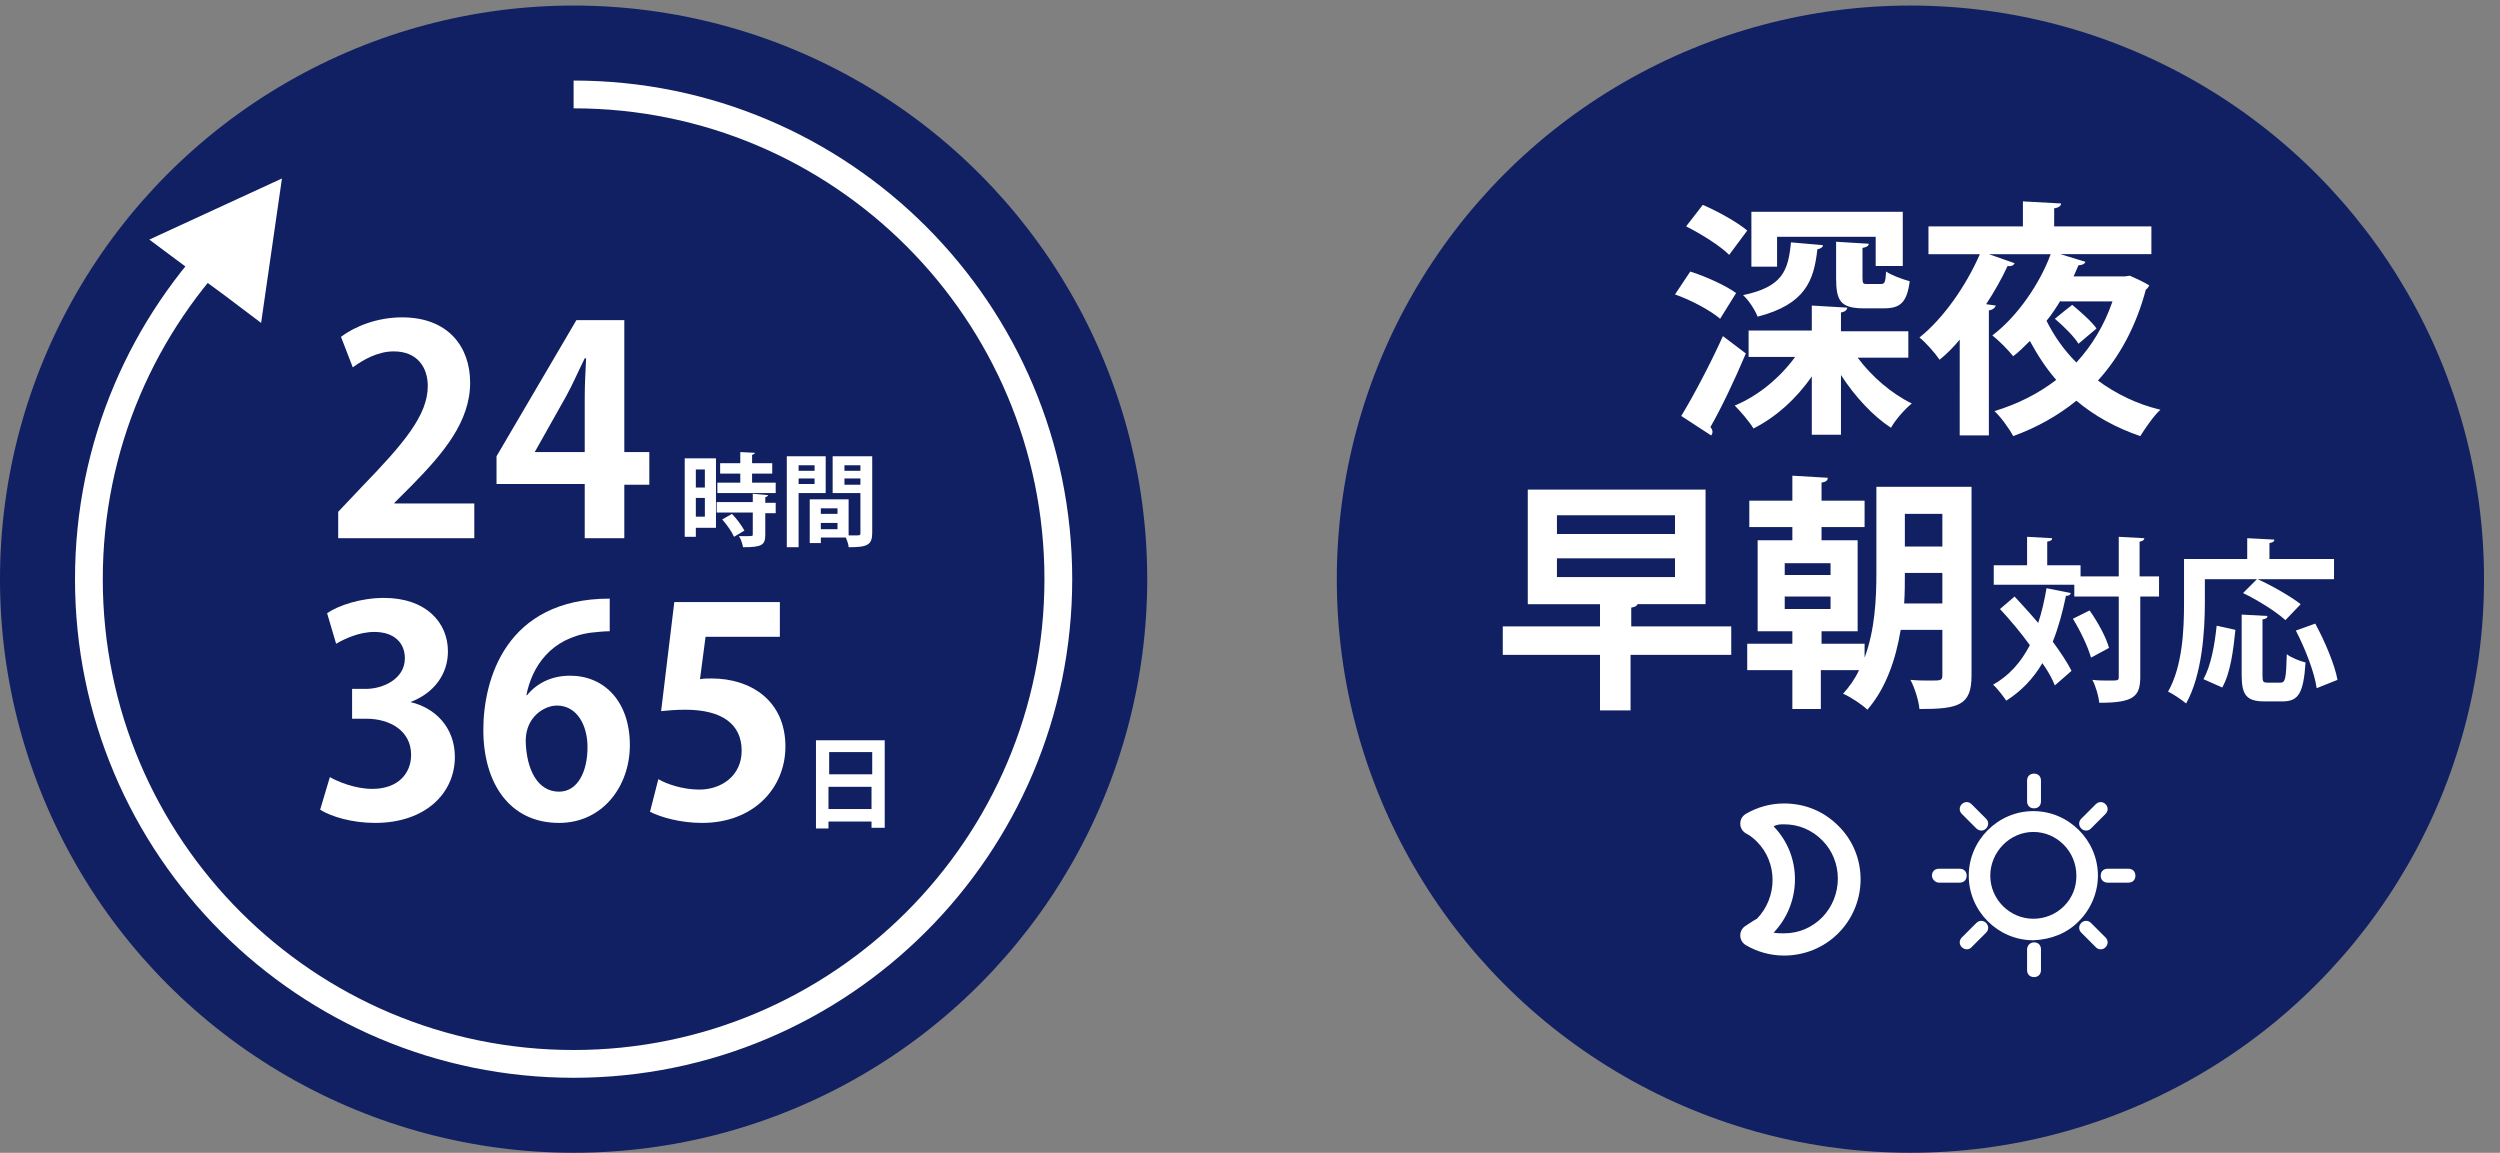
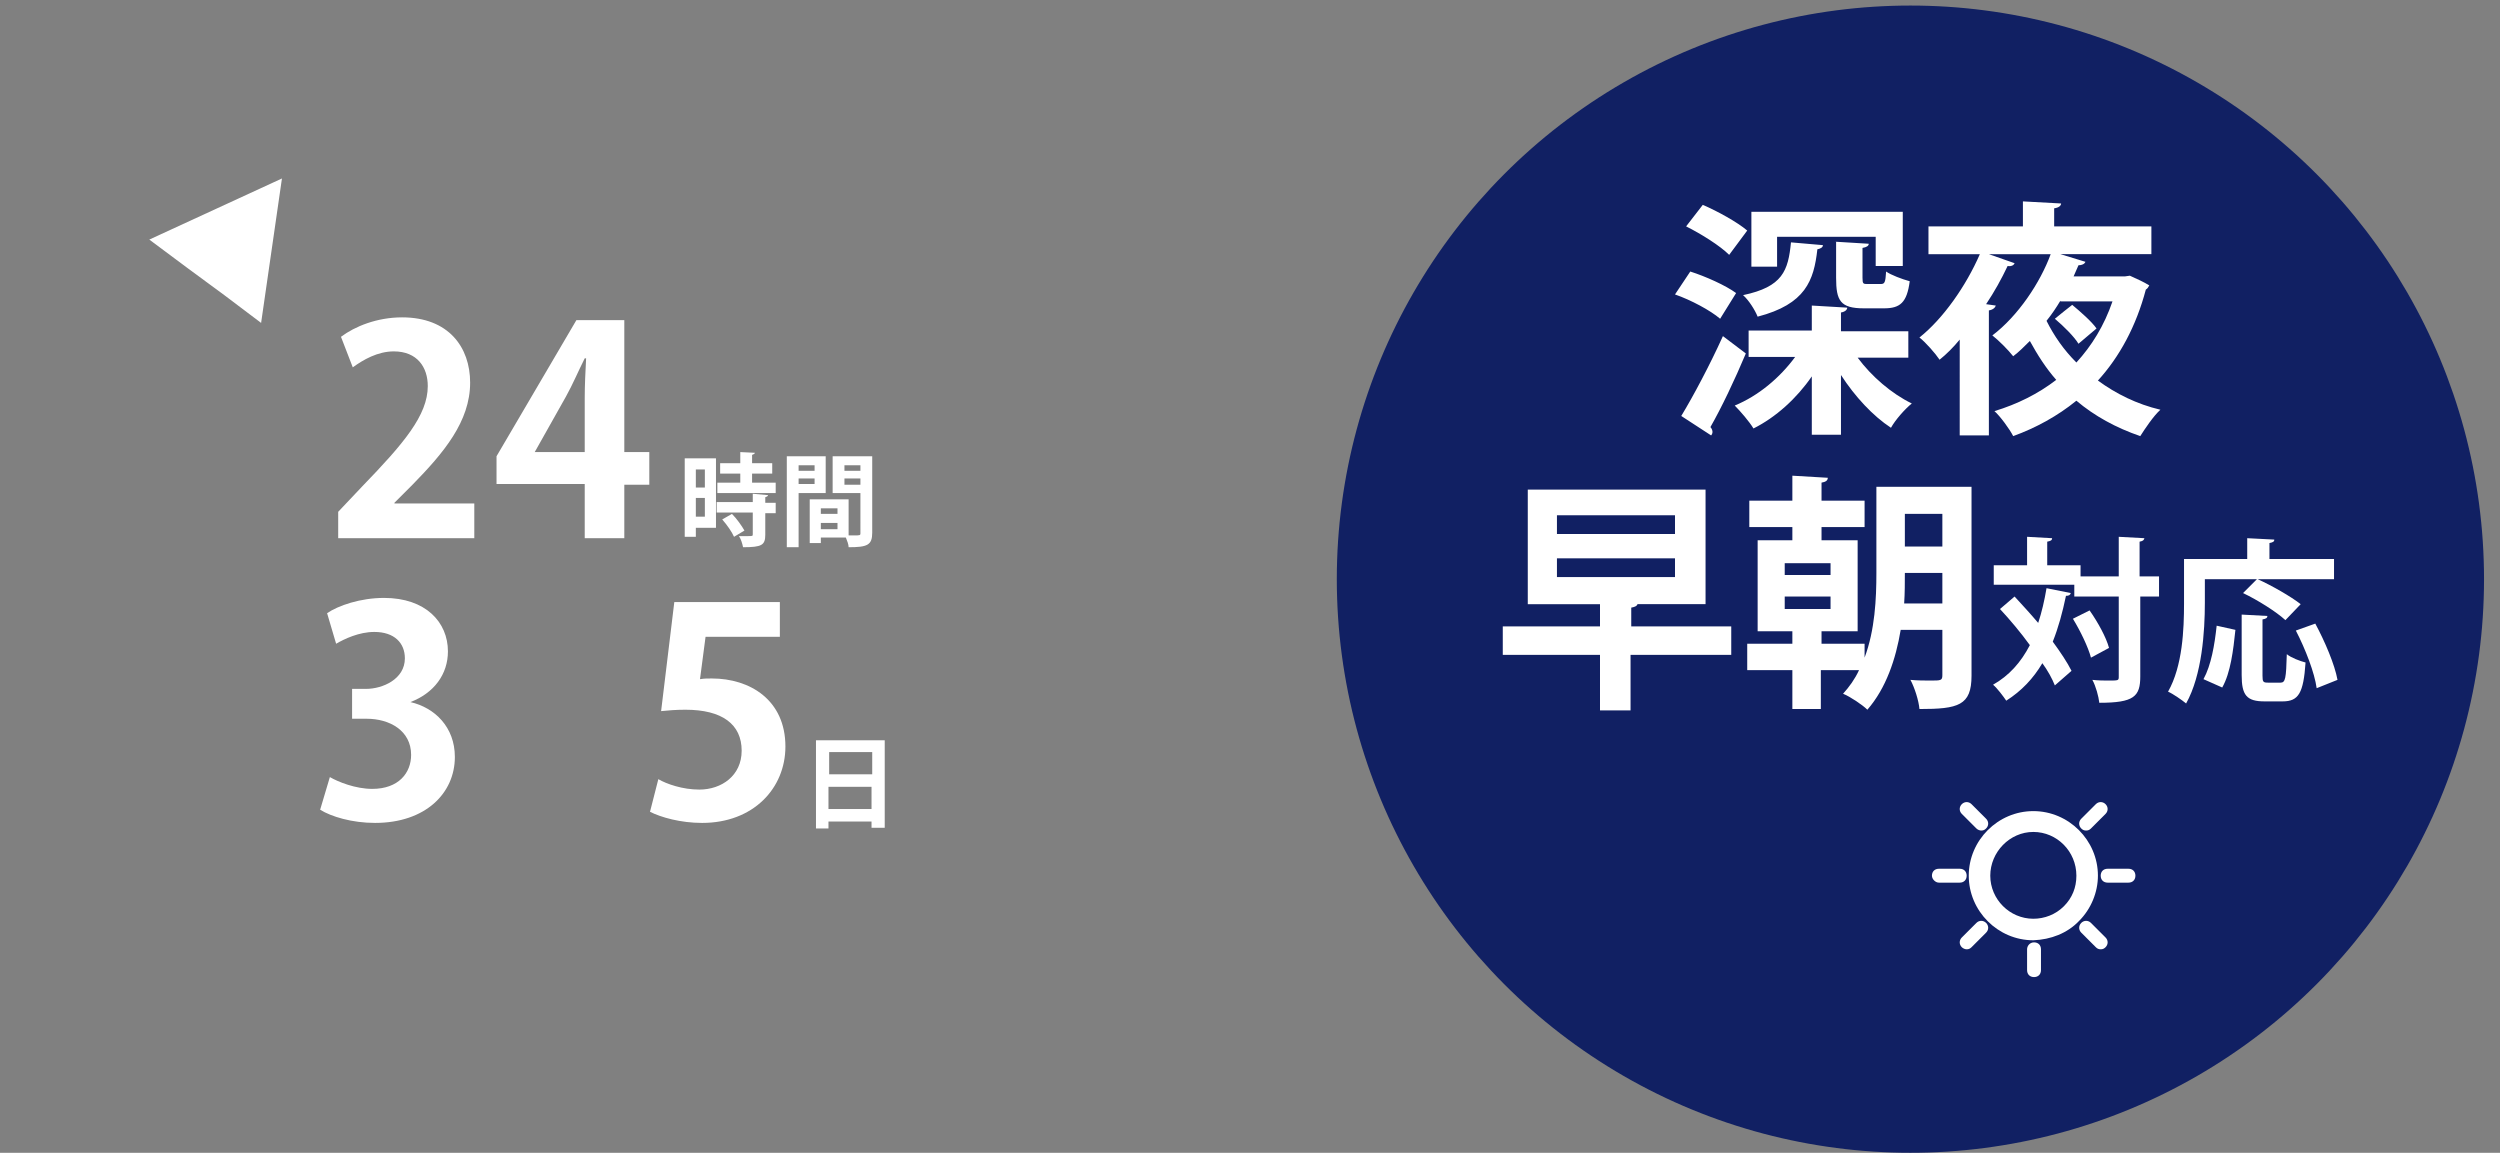
<svg xmlns="http://www.w3.org/2000/svg" version="1.1" id="レイヤー_1" x="0px" y="0px" viewBox="0 0 360 166" style="enable-background:new 0 0 360 166;" xml:space="preserve">
  <rect x="0" y="0" width="360" height="166" fill="#808080" stroke="none" />
  <style type="text/css">
	.st0{fill:#F4F4F4;}
	.st1{clip-path:url(#SVGID_4_);}
	.st2{fill:#00125E;}
	.st3{fill:none;stroke:#00125E;stroke-width:4;stroke-miterlimit:10;}
	.st4{opacity:0.84;}
	.st5{fill:#FFFFFF;}
	.st6{clip-path:url(#SVGID_8_);}
	.st7{fill:#F2F2F3;}
	.st8{fill:#FFFFFF;stroke:#00125E;stroke-miterlimit:10;}
	.st9{fill:#2C7759;}
	.st10{fill:none;stroke:#00125E;stroke-width:4;}
	.st11{fill:none;stroke:#898989;stroke-miterlimit:10;}
	.st12{opacity:0.89;}
	.st13{opacity:0.82;}
	.st14{opacity:0.81;fill:#00125E;}
	.st15{opacity:0.83;fill:#F1F3F0;}
	.st16{clip-path:url(#SVGID_21_);}
	.st17{opacity:0.69;clip-path:url(#SVGID_21_);fill:url(#SVGID_22_);}
	.st18{clip-path:url(#SVGID_24_);}
	.st19{opacity:0.69;clip-path:url(#SVGID_24_);fill:url(#SVGID_25_);}
	.st20{opacity:0.82;fill:#FFFFFF;}
	.st21{fill:#83BEE8;}
	.st22{clip-path:url(#SVGID_36_);}
	.st23{opacity:0.87;fill:#00125E;}
	.st24{fill:none;stroke:#FFFFFF;stroke-width:4;stroke-miterlimit:10;}
</style>
  <g>
-     <circle class="st23" cx="82.6" cy="83.4" r="82.6" />
    <circle class="st23" cx="275.1" cy="83.4" r="82.6" />
    <g>
      <g>
        <g>
          <g>
            <path class="st5" d="M68.3,77.5H48.7v-3.8l3.5-3.7c5.9-6.1,9.4-10.2,9.4-14.4c0-2.7-1.5-5-4.9-5c-2.3,0-4.4,1.2-5.9,2.3       l-1.7-4.4c2-1.5,5.2-2.8,8.8-2.8c6.7,0,9.8,4.3,9.8,9.4c0,5.6-3.8,10.1-8.3,14.7l-2.6,2.6v0.1h11.5V77.5z" />
            <path class="st5" d="M89.9,77.5h-5.7v-7.8H71.5v-4L83,46.1h6.9v19h3.6v4.7h-3.6V77.5z M77,65.1h7.2v-7.8c0-1.8,0.1-3.8,0.2-5.7       h-0.2c-1,2-1.7,3.7-2.7,5.5L77,65.1L77,65.1z" />
            <path class="st5" d="M103.1,66V76h-2.9v1.3h-1.6V66H103.1z M101.5,67.6h-1.3v2.6h1.3V67.6z M100.2,74.4h1.3v-2.7h-1.3V74.4z        M108.4,69.5h3.3v1.5h-8.4v-1.5h3.3v-1.3h-2.9v-1.5h2.9v-1.6l2.1,0.1c0,0.1-0.1,0.2-0.4,0.3v1.2h2.9v1.5h-2.9V69.5z        M110.6,71.3c0,0.1-0.1,0.2-0.4,0.3v0.8h1.5v1.5h-1.5V77c0,1.5-0.5,1.8-3.2,1.8c-0.1-0.5-0.3-1.2-0.6-1.6c0.4,0,0.9,0,1.2,0       c0.8,0,0.8,0,0.8-0.3v-3.1h-5.2v-1.5h5.2v-1.2L110.6,71.3z M105.7,77.3c-0.3-0.7-1-1.7-1.7-2.5l1.4-0.8       c0.7,0.7,1.4,1.7,1.8,2.4L105.7,77.3z" />
            <path class="st5" d="M118.9,71H115v7.8h-1.7V65.7h5.6V71z M117.3,67H115v0.8h2.3V67z M115,69.7h2.3v-0.8H115V69.7z M125.6,65.7       v11c0,1.8-0.7,2.1-3.4,2.1c0-0.4-0.2-0.9-0.4-1.4h-3.6v0.8h-1.6v-6.3h5.6v5.2c0.3,0,0.6,0,0.8,0c0.8,0,0.9,0,0.9-0.3V71h-4       v-5.3H125.6z M120.6,73.2h-2.4V74h2.4V73.2z M118.2,76.2h2.4v-0.9h-2.4V76.2z M123.9,67h-2.3v0.8h2.3V67z M121.6,69.8h2.3v-0.9       h-2.3V69.8z" />
            <path class="st5" d="M59.1,101.1c3.5,0.8,6.4,3.6,6.4,7.9c0,5.2-4.2,9.5-11.5,9.5c-3.3,0-6.3-0.9-7.9-1.9l1.4-4.7       c1.2,0.7,3.7,1.7,6.1,1.7c3.8,0,5.6-2.3,5.6-4.9c0-3.5-3.1-5.2-6.4-5.2h-2.1v-4.3h2c2.4,0,5.6-1.4,5.6-4.4       c0-2.2-1.5-3.8-4.4-3.8c-2.2,0-4.3,1-5.5,1.7l-1.3-4.4c1.6-1.1,4.8-2.2,8.2-2.2c6,0,9.2,3.5,9.2,7.7       C64.5,97.1,62.5,99.8,59.1,101.1L59.1,101.1z" />
-             <path class="st5" d="M75.9,100.1c1.4-1.7,3.5-2.8,6.2-2.8c4.9,0,8.6,3.7,8.6,10c0,5.9-3.9,11.2-10.2,11.2       c-7.1,0-10.9-5.7-10.9-13.4c0-7.2,3.2-18.9,18.2-18.9v4.7c-0.8,0-1.7,0.1-2.7,0.2c-5.8,0.8-8.5,4.9-9.3,9H75.9z M84.6,107.6       c0-3.3-1.6-6-4.4-6c-1.8,0-4.5,1.6-4.5,5.1c0.1,4.1,1.7,7.3,4.8,7.3C83.2,114,84.6,111.1,84.6,107.6z" />
            <path class="st5" d="M112.3,86.6v5.1h-10.7l-0.8,6.1c0.6-0.1,1.1-0.1,1.7-0.1c5.5,0,10.6,3.1,10.6,9.8c0,6-4.6,11-12,11       c-3.1,0-5.9-0.8-7.5-1.6l1.2-4.7c1.2,0.7,3.5,1.5,5.9,1.5c3.2,0,6.1-2,6.1-5.6c0-3.8-2.8-5.9-8.1-5.9c-1.4,0-2.5,0.1-3.5,0.2       l1.9-15.7H112.3z" />
            <path class="st5" d="M117.5,106.6h9.9v12.6h-1.9v-0.9h-6.2v1h-1.8V106.6z M125.6,108.3h-6.2v3.2h6.2V108.3z M119.3,116.5h6.2       v-3.2h-6.2V116.5z" />
          </g>
        </g>
      </g>
    </g>
    <g>
      <g>
        <g>
          <g>
            <path class="st5" d="M243.4,39.1c2.2,0.7,5.1,2,6.6,3.1l-2.3,3.7c-1.4-1.2-4.2-2.7-6.5-3.5L243.4,39.1z M242.1,59.9       c1.7-2.8,4.1-7.3,6-11.5l3.3,2.5c-1.6,3.8-3.5,7.8-5.1,10.6c0.2,0.2,0.3,0.5,0.3,0.7c0,0.2-0.1,0.4-0.2,0.5L242.1,59.9z        M245.2,29.5c2.1,0.9,5,2.5,6.4,3.7l-2.6,3.5c-1.3-1.3-4-3-6.2-4.1L245.2,29.5z M274.8,51.5h-7.3c2,2.7,4.9,5.2,7.8,6.6       c-1,0.8-2.4,2.4-3,3.5c-2.6-1.7-5.2-4.5-7.2-7.6v8.6h-4.2v-8.4c-2.2,3.2-5.2,5.9-8.4,7.5c-0.6-1-1.9-2.5-2.7-3.3       c3.4-1.4,6.5-4,8.7-7h-6.7v-3.8h9.1V44l5.1,0.3c0,0.3-0.3,0.6-0.9,0.7v2.7h9.7V51.5z M262.5,35.3c0,0.3-0.3,0.5-0.8,0.6       c-0.5,4.5-1.7,7.9-8.6,9.7c-0.4-1-1.3-2.4-2.1-3.1c5.7-1.2,6.5-3.5,6.9-7.6L262.5,35.3z M255.9,34.2v4.2h-3.7v-7.9h21.8v7.8       h-3.9v-4.2H255.9z M264.2,34.8l4.9,0.3c0,0.3-0.3,0.5-0.9,0.6V40c0,0.9,0.1,0.9,0.8,0.9h1.8c0.6,0,0.7-0.2,0.8-1.8       c0.7,0.5,2.3,1.1,3.4,1.4c-0.4,3.1-1.4,3.9-3.7,3.9h-2.9c-3.4,0-4-1.1-4-4.4V34.8z" />
            <path class="st5" d="M306,39.8l0.7-0.1c1.1,0.5,2,0.9,2.8,1.4c-0.1,0.2-0.3,0.5-0.5,0.6c-1.4,5.3-3.8,9.7-6.9,13.1       c2.6,1.9,5.6,3.4,9,4.2c-1,0.9-2.2,2.7-2.9,3.8c-3.5-1.2-6.6-2.9-9.2-5.1c-2.7,2.2-5.8,3.9-9.1,5.1c-0.5-1-1.9-2.9-2.7-3.6       c3.3-1,6.3-2.5,8.9-4.5c-1.5-1.7-2.7-3.6-3.8-5.6c-0.8,0.8-1.6,1.6-2.4,2.2c-0.7-0.9-2.1-2.3-3-3c3.7-2.8,6.9-7.6,8.4-11.7       h-8.9l3.7,1.3c-0.1,0.3-0.5,0.5-1,0.4c-0.9,1.9-1.9,3.7-3.1,5.5l1.4,0.2c-0.1,0.3-0.4,0.6-1,0.7v18h-4.2V48.9       c-0.9,1.1-1.9,2.1-2.9,2.9c-0.6-0.9-2-2.5-2.9-3.2c3.4-2.7,6.7-7.4,8.7-12h-7.4v-4h13.6v-3.6l5.5,0.3c0,0.3-0.3,0.6-1,0.7v2.6       h14v4h-13.1l3.6,1.1c-0.1,0.3-0.5,0.5-1,0.5c-0.2,0.5-0.5,1.1-0.7,1.6H306z M296.7,43.3c-0.6,1-1.2,1.9-2,2.9       c1.1,2.2,2.5,4.2,4.3,6c2.2-2.4,4-5.3,5.2-8.8H296.7z M299.3,49.5c-0.6-1-2.1-2.5-3.4-3.6c1-0.8,1.7-1.4,2.5-2       c1.2,1,2.8,2.4,3.5,3.4L299.3,49.5z" />
            <path class="st5" d="M249.3,90.2v4.1h-14.5v8h-4.4v-8h-14v-4.1h14v-3.2H220V70.5h25.6v16.5h-9.8c-0.1,0.3-0.4,0.4-0.9,0.5v2.7       H249.3z M224.2,74.2v2.7h17v-2.7H224.2z M224.2,80.4v2.7h17v-2.7H224.2z" />
            <path class="st5" d="M283.9,70.1v27.2c0,4.3-1.9,4.8-7.5,4.8c-0.1-1.2-0.7-3.1-1.3-4.2c1,0.1,2.1,0.1,2.9,0.1       c1.5,0,1.7,0,1.7-0.8v-6.5h-6c-0.7,4.2-2.1,8.4-4.8,11.5c-0.7-0.7-2.5-1.9-3.5-2.3c0.9-1,1.7-2.1,2.3-3.4h-5.5v5.6h-4.1v-5.6       h-6.5v-3.8h6.5v-1.8h-5V77.8h5v-1.9h-6.2v-3.8h6.2v-3.6l5.1,0.3c0,0.4-0.3,0.6-0.9,0.7v2.6h6.2v3.8h-6.2v1.9h5.2v13.1h-5.2v1.8       h6.2v2c1.5-4,1.7-8.5,1.7-12.2V70.1H283.9z M257,81.1v1.7h6.6v-1.7H257z M257,85.9v1.8h6.6v-1.8H257z M274.3,82.5       c0,1.4,0,2.9-0.1,4.4h5.5v-4.4H274.3z M279.7,74h-5.4v4.7h5.4V74z" />
            <path class="st5" d="M290.1,85.9c1.1,1.2,2.3,2.5,3.4,3.8c0.5-1.5,0.9-3.2,1.2-5l3.5,0.7c-0.1,0.3-0.3,0.4-0.7,0.4       c-0.5,2.4-1.1,4.6-1.9,6.6c1.1,1.5,2.1,3,2.7,4.2l-2.4,2.1c-0.4-1-1-2.1-1.8-3.2c-1.3,2.2-3,4-5.2,5.4       c-0.4-0.6-1.3-1.8-1.9-2.3c2.3-1.3,4-3.2,5.3-5.7c-1.3-1.8-2.9-3.7-4.3-5.2L290.1,85.9z M310.9,83v2.9h-2.7v11.5       c0,2.9-0.9,3.8-5.9,3.8c-0.1-0.9-0.5-2.4-1-3.3c0.9,0.1,1.7,0.1,2.3,0.1c1.5,0,1.5,0,1.5-0.6V85.9h-6.4v-1.7h-11.6v-2.8h4.8       v-4.1l3.6,0.2c0,0.3-0.2,0.4-0.7,0.5v3.4h4.8V83h5.5v-5.7l3.7,0.2c-0.1,0.3-0.2,0.4-0.7,0.5v5H310.9z M301.1,94.7       c-0.4-1.5-1.5-3.8-2.6-5.6l2.4-1.2c1.2,1.7,2.4,3.9,2.8,5.4L301.1,94.7z" />
            <path class="st5" d="M317.5,83.2v3.6c0,4.1-0.4,10.4-2.7,14.5c-0.6-0.5-1.9-1.4-2.6-1.7c2.1-3.7,2.3-9,2.3-12.7v-6.4h9.1v-3       l3.9,0.2c0,0.3-0.2,0.4-0.7,0.5v2.3h9.3v2.9h-11c2,0.9,4.8,2.5,6.2,3.6l-2.2,2.3c-1.3-1.2-4-2.9-6.1-3.9l2-2H317.5z        M321.9,90.7c-0.3,2.9-0.7,6.2-1.9,8.3l-2.7-1.2c1.1-2,1.6-4.9,1.9-7.7L321.9,90.7z M325.8,97.3c0,0.9,0.1,1,0.8,1h1.8       c0.7,0,0.8-0.6,0.9-4.1c0.6,0.5,1.9,1,2.7,1.2c-0.3,4.4-1,5.6-3.3,5.6h-2.6c-2.6,0-3.3-0.9-3.3-3.8v-8.7l3.7,0.2       c0,0.3-0.2,0.4-0.7,0.5V97.3z M333.6,99.1c-0.3-2.2-1.6-5.6-3-8.3l2.8-1c1.4,2.6,2.8,5.9,3.2,8.1L333.6,99.1z" />
          </g>
        </g>
      </g>
    </g>
-     <path class="st24" d="M82.6,13.6c38.6,0,69.8,31.3,69.8,69.8s-31.3,69.8-69.8,69.8S12.8,122,12.8,83.4c0-19.3,7.8-36.7,20.5-49.4" />
    <polyline class="st5" points="32.3,42.5 37.6,46.5 40.6,25.7 21.5,34.5 27,38.6  " />
-     <path class="st5" d="M251.4,133.3c-0.5,0.3-0.8,0.8-0.8,1.4c0,0.6,0.3,1.1,0.8,1.4c1.7,1,3.6,1.5,5.5,1.5c2.9,0,5.7-1.1,7.8-3.2   c4.3-4.3,4.3-11.3,0-15.5c-2.1-2.1-4.8-3.2-7.8-3.2c-1.9,0-3.8,0.5-5.5,1.5c-0.5,0.3-0.8,0.8-0.8,1.4c0,0.6,0.3,1.1,0.8,1.4   c0.6,0.3,1.1,0.7,1.6,1.2c3,3,3,8,0,11.1C252.6,132.5,252,132.9,251.4,133.3z M256.9,118.7c2.1,0,4,0.8,5.5,2.3c3,3,3,8,0,11.1   c-1.5,1.5-3.4,2.3-5.5,2.3c-0.5,0-1,0-1.5-0.1c4.1-4.3,4.1-11.1,0-15.3C255.9,118.7,256.4,118.7,256.9,118.7z" />
    <g>
-       <path class="st5" d="M293.9,115.4v-3c0-0.6-0.4-1-1-1s-1,0.4-1,1v3c0,0.6,0.4,1,1,1S293.9,116,293.9,115.4z" />
      <path class="st5" d="M284.6,119.3c0.2,0.2,0.5,0.3,0.7,0.3c0.3,0,0.5-0.1,0.7-0.3c0.4-0.4,0.4-1,0-1.4l-2.1-2.1    c-0.4-0.4-1-0.4-1.4,0c-0.4,0.4-0.4,1,0,1.4L284.6,119.3z" />
      <path class="st5" d="M279.2,127.1l3,0c0.6,0,1-0.4,1-1c0-0.6-0.4-1-1-1l-3,0c-0.6,0-1,0.4-1,1    C278.2,126.6,278.7,127.1,279.2,127.1z" />
      <path class="st5" d="M284.6,132.9l-2.1,2.1c-0.4,0.4-0.4,1,0,1.4c0.2,0.2,0.5,0.3,0.7,0.3c0.3,0,0.5-0.1,0.7-0.3l2.1-2.1    c0.4-0.4,0.4-1,0-1.4C285.6,132.5,285,132.5,284.6,132.9z" />
      <path class="st5" d="M291.9,136.7v3c0,0.6,0.4,1,1,1s1-0.4,1-1v-3c0-0.6-0.4-1-1-1S291.9,136.2,291.9,136.7z" />
      <path class="st5" d="M302.5,136.7c0.3,0,0.5-0.1,0.7-0.3c0.4-0.4,0.4-1,0-1.4l-2.1-2.1c-0.4-0.4-1-0.4-1.4,0c-0.4,0.4-0.4,1,0,1.4    l2.1,2.1C302,136.6,302.2,136.7,302.5,136.7z" />
      <path class="st5" d="M306.5,127.1c0.6,0,1-0.4,1-1c0-0.6-0.4-1-1-1l-3,0c-0.6,0-1,0.4-1,1c0,0.6,0.4,1,1,1L306.5,127.1z" />
      <path class="st5" d="M300.4,119.6c0.3,0,0.5-0.1,0.7-0.3l2.1-2.1c0.4-0.4,0.4-1,0-1.4c-0.4-0.4-1-0.4-1.4,0l-2.1,2.1    c-0.4,0.4-0.4,1,0,1.4C299.9,119.5,300.1,119.6,300.4,119.6z" />
      <path class="st5" d="M299.4,132.6c1.7-1.7,2.7-4.1,2.7-6.5c0-5.1-4.2-9.3-9.3-9.3c-5.1,0-9.3,4.2-9.3,9.3s4.2,9.3,9.3,9.3    C295.3,135.3,297.7,134.4,299.4,132.6z M286.6,126.1c0-3.4,2.8-6.3,6.2-6.3c3.4,0,6.2,2.8,6.2,6.3c0,1.7-0.6,3.2-1.8,4.4    c-1.2,1.2-2.8,1.8-4.4,1.8C289.4,132.3,286.6,129.5,286.6,126.1z" />
    </g>
  </g>
</svg>